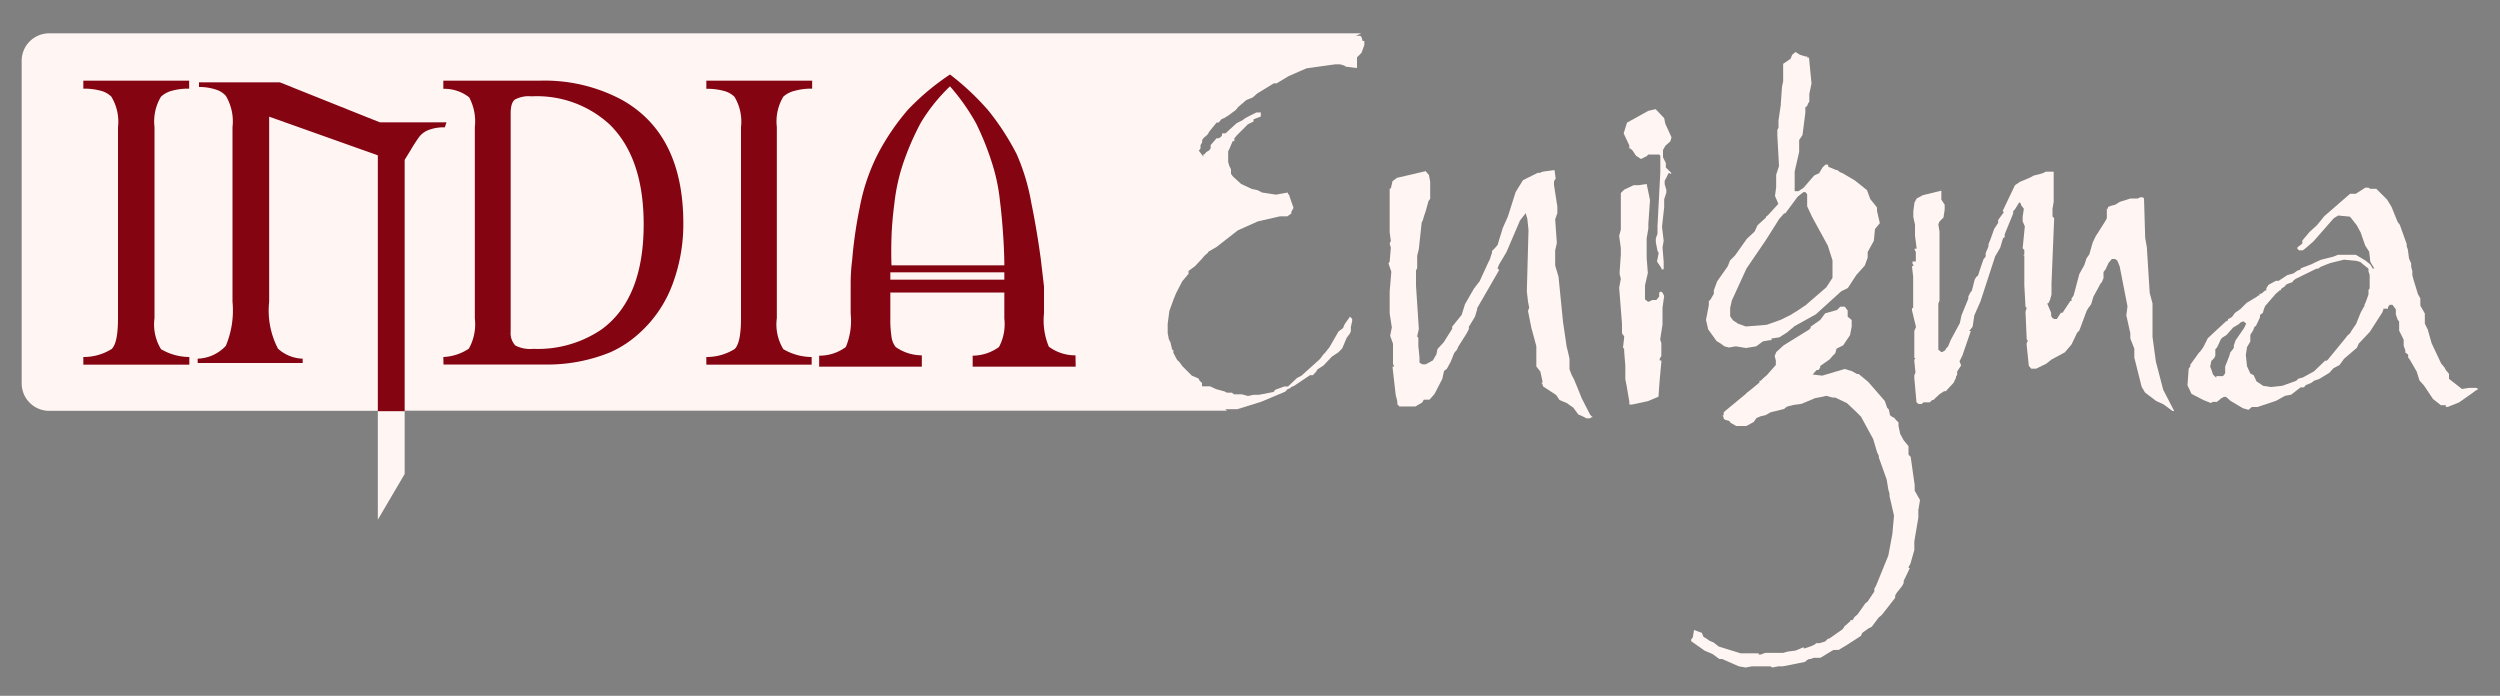
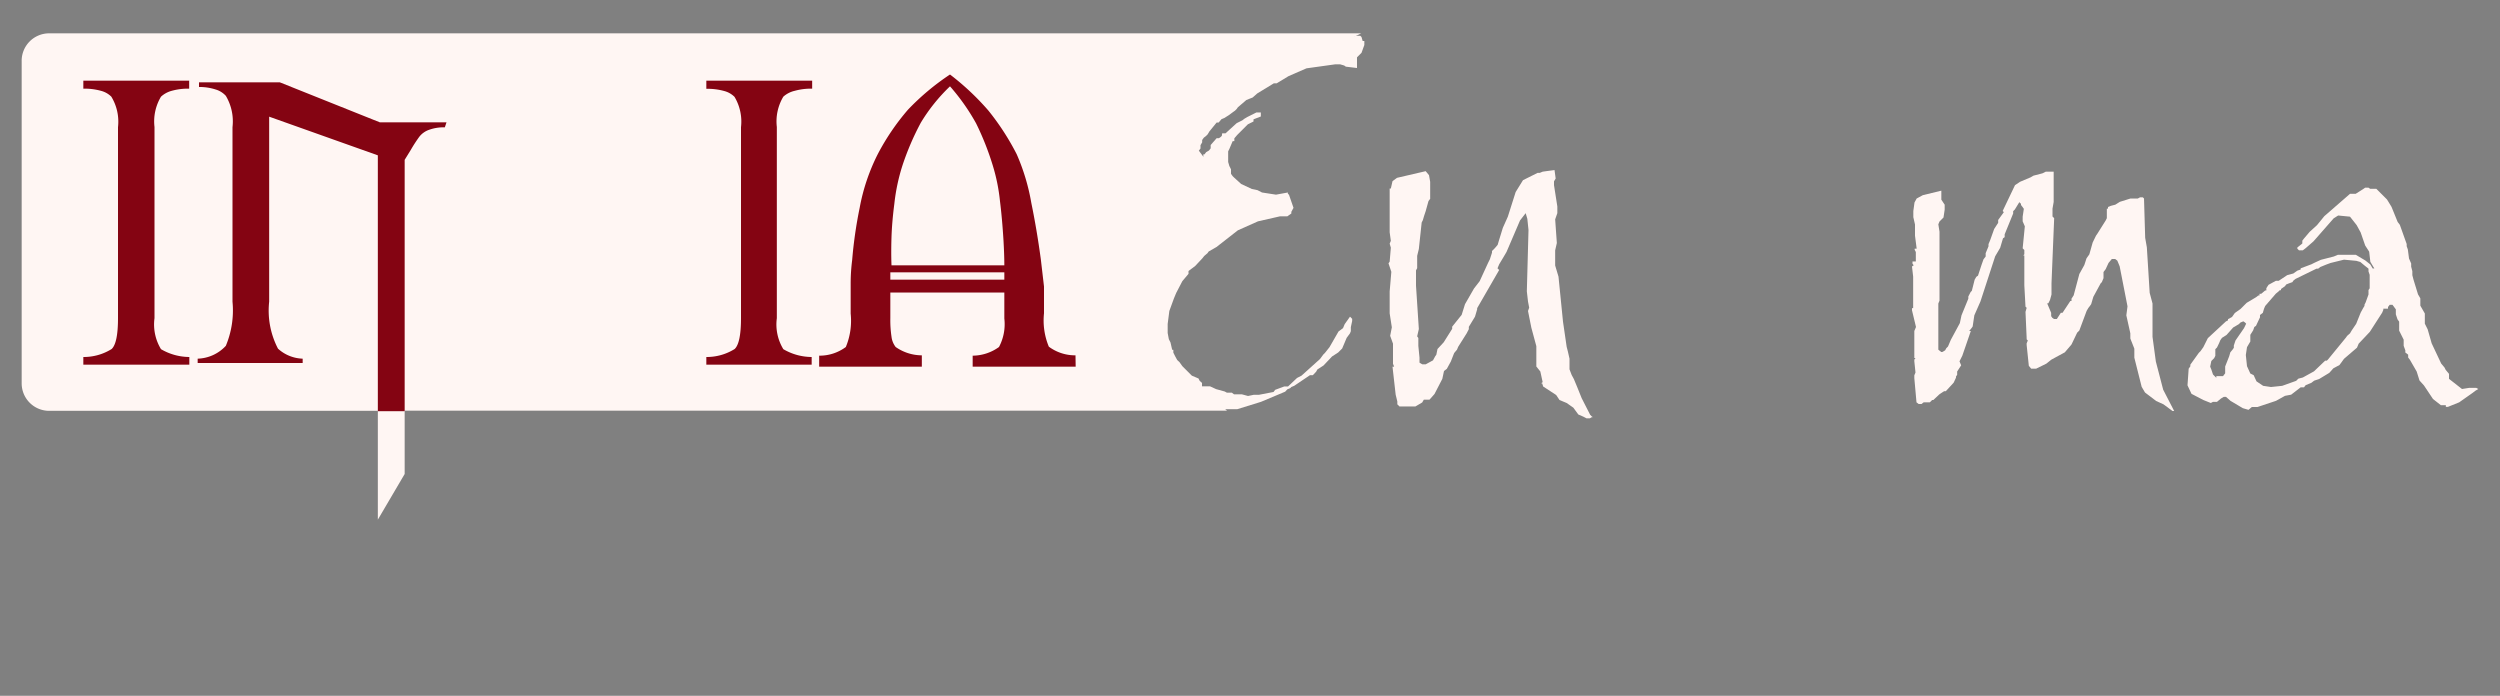
<svg xmlns="http://www.w3.org/2000/svg" id="Layer_1" data-name="Layer 1" viewBox="0 0 150 41.75">
  <rect x="0" y="0" width="150" height="41.75" fill="#808080" stroke="none" />
  <defs>
    <style>.cls-1{fill:#fff6f3;}.cls-2{fill:#840412;}</style>
  </defs>
  <title>logo</title>
  <path class="cls-1" d="M81.67,2H2.95A1.65,1.65,0,0,0,1.3,3.69V23a1.65,1.65,0,0,0,1.65,1.65H22.67v6.53l1.61-2.74v-3.8H73.62l-4.28-3.86.31-3.17,4.88-5.08L71.7,8.73l2.59-3Z" />
  <path class="cls-2" d="M5,21.42a3.16,3.16,0,0,0,1.7-.48q.38-.36.38-1.85V7.63A2.89,2.89,0,0,0,6.68,5.8a1.37,1.37,0,0,0-.62-.35A3.71,3.71,0,0,0,5,5.32V4.84h6.35v.48a3.62,3.62,0,0,0-1.05.13,1.54,1.54,0,0,0-.64.35,2.89,2.89,0,0,0-.39,1.82V19.09a2.85,2.85,0,0,0,.39,1.86,3.39,3.39,0,0,0,1.7.47v.46H5Z" />
  <path class="cls-2" d="M26.69,7.64a2.59,2.59,0,0,0-.95.15,1.28,1.28,0,0,0-.57.4,8.5,8.5,0,0,0-.52.8l-.37.6V24.67H22.67V9.32L16.15,7V18.1a4.94,4.94,0,0,0,.53,2.82,2.3,2.3,0,0,0,1.48.6v.26h-6.3v-.26a2.4,2.4,0,0,0,1.69-.77,5.51,5.51,0,0,0,.4-2.65V7.63a3,3,0,0,0-.4-1.88,1.34,1.34,0,0,0-.61-.38,3.14,3.14,0,0,0-1-.15V4.94h4.85l6,2.4h4Z" />
-   <path class="cls-2" d="M26.6,21.42a3,3,0,0,0,1.53-.5,3,3,0,0,0,.36-1.82V7.63a3.07,3.07,0,0,0-.34-1.79,2.4,2.4,0,0,0-1.55-.51V4.84h5.79A9.82,9.82,0,0,1,37.33,6Q41,8.07,41,13.41a10.33,10.33,0,0,1-.65,3.65,7.41,7.41,0,0,1-2,2.94,6.5,6.5,0,0,1-1.74,1.14,10,10,0,0,1-4,.73h-6Zm4.32-.69a1.93,1.93,0,0,0,1.07.2,6.78,6.78,0,0,0,4.14-1.19q2.49-1.85,2.49-6.28,0-4-2.05-6A6.44,6.44,0,0,0,31.9,5.78a1.78,1.78,0,0,0-1,.19q-.26.19-.26.83V19.89A1.09,1.09,0,0,0,30.92,20.73Z" />
  <path class="cls-2" d="M42.38,21.42a3.16,3.16,0,0,0,1.7-.48q.38-.36.38-1.85V7.63a2.89,2.89,0,0,0-.39-1.82,1.37,1.37,0,0,0-.62-.35,3.71,3.71,0,0,0-1.07-.13V4.84h6.35v.48a3.62,3.62,0,0,0-1.05.13A1.54,1.54,0,0,0,47,5.8a2.89,2.89,0,0,0-.39,1.82V19.09A2.85,2.85,0,0,0,47,20.95a3.39,3.39,0,0,0,1.7.47v.46H42.38Z" />
  <path class="cls-2" d="M64.54,22H58.36v-.66a2.72,2.72,0,0,0,1.58-.52,2.93,2.93,0,0,0,.32-1.71V17.55H53.42v1.54a6.71,6.71,0,0,0,.07,1.11,1.24,1.24,0,0,0,.25.62,2.75,2.75,0,0,0,1.57.5V22H49.15v-.66a2.64,2.64,0,0,0,1.6-.52,4.1,4.1,0,0,0,.29-2V17q0-.7.09-1.4a26.31,26.31,0,0,1,.45-3.13,11.88,11.88,0,0,1,1.09-3.23,14,14,0,0,1,1.81-2.66A14.6,14.6,0,0,1,57,4.47,15.46,15.46,0,0,1,59.3,6.63,15.09,15.09,0,0,1,61,9.25a12.52,12.52,0,0,1,.88,2.93q.33,1.6.57,3.38l.19,1.63v1.61a4.09,4.09,0,0,0,.29,2,2.64,2.64,0,0,0,1.6.52Zm-4.28-6.08q0-.6-.05-1.48-.08-1.32-.21-2.36a11.08,11.08,0,0,0-.43-2.14,16.85,16.85,0,0,0-1-2.53A12.58,12.58,0,0,0,57,5.18a10.56,10.56,0,0,0-1.75,2.18,16.13,16.13,0,0,0-1.1,2.56,11.61,11.61,0,0,0-.49,2.31q-.14,1.08-.17,2t0,1.69Zm0,.86v-.44H53.42v.44Z" />
  <path class="cls-1" d="M81.05,19.63l0,.24L81,20l-.2.27-.27.64-.24.24-.37.24-.51.54-.37.24-.07.13-.13.14-.07.07-.17,0-.95.64-.17.07-.07.07-.17.07-.13.14-1.45.61-1.42.44H72.38l-1.59-.4-.84-.4-.67-.54-.13-.13L69,23l-.1-.24-.1-.1-.07-.17-.27-.37,0-.34-.13-.1v0l-.1-.3-.1-.74.13-1.32.27-.71v-.2l.3-.64.71-1.11.57-.74.3-.17.3-.54.47-.37.1,0,.81-.81,1.48-1,.17-.1.24-.14v0l-.2-.07-.88-.27-.54-.4-.2-.2-.1-.17-.14-.13-.07-.14-.17-.64L72,9.64l.2-.24,0-.14.07,0,.1-.13.17-.1.1-.13h0l0-.2L73,8.29l.14,0,.1-.07.07-.07L73.33,8h.2l.67-.61.34-.17.13-.1.17-.1.54-.27h.27l0,.24-.44.17,0,.13-.34.17-.64.64-.17.2,0,.07v.1h-.1l-.2.47-.07.14,0,.17v.3l0,.17.07.24.1.2,0,.17,0,.1.1.14.07.07.44.4.64.3.34.07.27.14.84.13.71-.13,0,.07.07.07.27.78-.13.24,0,.1-.24.17-.44,0-1.32.3-1.21.54-1.28,1-.47.27-.07.1-.2.17-.1.13-.44.47-.4.3v.17l-.37.44-.37.71-.07.17-.07.17-.27.74-.1.78,0,.54.07.37.1.2.1.44h.07l0,.17.1.2.13.24.14.13.17.24.57.57.4.17.07.14.14.13,0,.2.2,0,.14,0h.07l0,0h.07l.37.17.51.14.13.07h.3l.13.1.47,0,.37.1.34-.07.24,0,.07,0,.88-.17.1-.13.54-.2h.23l.54-.51.27-.14,1.11-1,.2-.27.1-.1.27-.34.54-.94.27-.2.1-.24L81,19l.13.13,0,.13Zm.37-16.19v.64L80.75,4l-.1-.07,0,0-.24-.07-.17,0-.13,0-1.72.24-1.08.47L76.6,5l-.17,0-1,.61-.27.24L74.78,6l-.51.44-.07.1-.1.1-.1.07-.27.2-.27.17-.17.07-.17.2H73l-.44.54-.1.17-.1.1-.13.1-.1.14,0,.07,0,.07-.1.17,0,.2-.13.17-.17.07h-.1l0-.17V8.73l.4-.71.2-.24,0-.17L72.65,7l.14-.1.07-.1L73,6.57l.1,0v0L73.67,6l.17-.07L74,5.8l.54-.37.07,0,.24-.27.07-.07L75,5,76.67,4l.61-.27.34-.17.17-.13.1,0,.91-.47,1.11-.37.2-.13.2-.07.13-.07.3-.1.68-.07.2,0,.07.07.07.24h.1l0,.24-.17.47Z" />
  <path class="cls-1" d="M95.49,25l.07,0-.17.1-.2,0L95,25l-.3-.13-.3-.41L94,24.18,93.57,24l-.2-.3-.78-.51L92.53,23l-.07,0,.1-.07-.14-.64-.24-.3,0-.54v-.24l0-.2,0-.24-.3-1.11-.2-1,.07-.2-.07-.37-.07-.61.1-3.68-.07-.67-.1-.34-.34.44-.81,1.89-.1.17-.1.17-.24.4-.1.24.1.1-1.32,2.29,0,.07-.13.44-.37.61,0,0v.14L88,20l-.51.81h0l-.07.17-.17.2-.2.51,0,0-.24.44-.17.13-.1.47-.47.91-.3.34-.34,0-.1.17-.41.24-.51,0-.1,0-.07,0h-.1l-.17,0-.13-.13v-.17l-.1-.41L83.55,22h.1l-.07-.17,0-.3v-.91l-.17-.47.1-.51-.13-.84v-.61l0-.13v-.37l0-.2.1-1.18-.17-.51.07-.1.07-.84-.07-.24.07-.17-.07-.51,0-2.63.07,0,.1-.44.27-.2,1.72-.4.2.24.07.4,0,.61,0,.34,0,.07-.1.13-.17.61-.1.3-.07.24-.07.14-.17,1.59-.1.41,0,.74-.07.13,0,.14v.07l0,.71.17,2.6-.1.44.07.1v.4l0,.07.07.71v.2l0,.1.17.1h.2l.44-.24.13-.24.07-.1.07-.34.37-.4.51-.81v-.13l0,0,.57-.71.2-.64.54-.94.34-.44.51-1.11v0l.1-.2.13-.4,0-.1.17-.17.17-.2.07-.24.24-.78.3-.67.47-1.48.44-.71.88-.44h.13l.17-.07.71-.1.07.51-.1.17,0,.1,0,.13.2,1.28,0,.1,0,.3-.13.37.1,1.42-.1.44v.27l0,.1,0,.54.2.67.27,2.7L94,20.81l.07.27.1.44v.64l.13.34.13.24.1.24.1.24.27.67.51,1,.17.17Z" />
-   <path class="cls-1" d="M99.58,22.8l-.07,1-.64.27-.94.2h-.1l-.07,0,0-.17-.17-1-.07-.34v-.27l0-.44,0-.1h0l-.07-.88V21l0-.07-.07-.07.07-.61,0-.07L97.32,20l0-.57-.17-2.16.1-.54-.07-.27v-.1l0-.07.07-1,0-.2v-.2l-.1-.74.1-.37,0-1.86,0-.14,0-.2.2-.2.57-.27.07,0h.07l.17,0,.47-.07L99,12l-.1,1.45,0,.27-.1.57,0,.71v.3l0,.17.07.91-.17.74v.84l.17.14h.07l.2-.1h.24l.17-.2,0-.24.1-.07.1.07.1.2-.1.71,0,1-.14.91.07.2,0,.78-.1.17,0,.1h.1l0,.1Zm.61-12.35,0-.07h-.07l-.24.47h0l0,.1v.1l.1.34,0,.17-.13.4v.17l0,.3-.13,1.18.1.84-.07.4.07.84v.47h-.13v-.07l-.27-.4.1-.51-.07-.13v0l-.1-.51V14.3l.1-.27,0-.47.17-3.24,0-.67,0-.17,0-.14-.07-.07-.13,0H99l-.1,0-.1.1-.34.17-.3-.2-.2-.3-.13-.13-.07,0V8.73L97.42,8l.2-.64,1.28-.71.44-.1.51.54.07.34.37.81-.07.24-.3.27L99.78,9v.44l.17.34,0,.27.34.34Z" />
-   <path class="cls-1" d="M115.2,30l-.1.61v.24l0,.14,0,.07-.24,1.42V33l-.24.84-.1.17v.07h.07l-.27.57-.1.2,0,.13-.07.14-.07.1-.27.34-.1.17,0,.14-.78,1-.07.07-.13.1-.3.4-.13.17-.2.1-.37.27-.07.17-.88.57-.34.2-.1.07L110,39l-.78.47-.41,0-.17.07-.1,0-.13.07-.1.1-1.35.27h-.07l-.2,0-.34.07-.13-.07-.2,0-.2,0-.34,0-.17,0-.2,0-.37.07-.41-.07-1-.44-.17,0-.41-.3-.47-.2-.81-.57v-.1l.1-.13.07-.44.47.17.1.24.17.1.2.14.24.1.3.24,1.32.41h1.08l0,.07.13,0,.27-.1h.51l.37,0h.2l.24-.07.51-.07.47-.2v.07l0,0,.07,0,.41-.14.2-.1.07-.07.2,0,.34-.1.17-.17h.07l.81-.57.13-.2.1-.07.13-.13.1-.07v-.07l.13,0,.13-.2.17-.14.47-.67.13-.1.07-.1.34-.51,0-.1,0-.07.1-.17.74-1.82.24-1.28.1-1.11-.27-1.18,0-.14-.07-.24-.1-.61-.47-1.32v-.1l-.1-.2-.24-.81L111.66,25l-.1-.1-.2-.2-.54-.51-.71-.34h-.17l-.37-.1-.3.07-.37.07-.81.34-.51.07-.37.1-.17.14-.81.2-.3.17-.3.07-.24.1-.17.24-.44.24-.61,0-.34-.2-.07-.1-.24-.07-.1-.07,0-.07-.07-.13h.07v-.1l0-.07.1-.1,1.21-1,.1-.1.17-.13.57-.47,0-.1h.07l.17-.17.2-.17,0,0,.54-.61,0-.1,0-.07,0-.1-.07-.27.1-.24.44-.4,1.52-.94.1-.1V19.6l.57-.4.3-.4.71-.2.2-.2.07,0,.13,0h.07l.07.1.1.13,0,.37.24.2,0,.4-.1.51-.41.61-.4.2-.07.27-.17.17-.17.2-.57.4,0,.1-.1.14,0,0H109l-.24.27.57.07,1.35-.4.44.13.3.17.1,0,0,0,.57.47,1,1.15.14.41.1.1.07.34.13.1.14.07.07.1.17.17,0,.07,0,.14.1.47.2.37.3.37,0,.44,0,.07.13.13.24,1.69,0,.27,0,.07Zm-2.7-16.26-.07.71-.37.67,0,.34-.17.47-.51.57-.51.78-.4.2-1.52,1.38-1.28.71-.44.37-.47.3-.47.07,0,.1-.1,0-.41.07-.41.3-.61.1-.61-.1-.41.07-.27-.07-.34-.24-.13-.07h0l-.51-.71-.13-.57.17-.88,0-.14,0-.1.1-.1.2-.34,0-.14,0-.07.2-.54.64-.91.13-.34.3-.3.71-1,.47-.44.17-.37.51-.47V13l.13-.1.61-.67-.2-.47.07-.54v-.17l0-.1,0-.47.17-.51-.1-1.86,0-.07,0-.24.07-.14,0-.44.14-.94,0-.07,0,0,.07-1,.07-.34,0-.54V4l0-.17.44-.3.1-.24.2-.17.27.17.34.1.1,0v.07l.1,0L108.69,5l-.13.64V6.1l-.07.1-.07.17-.1.07,0,.34-.17,1.32-.2.3,0,.71-.27,1.18h0l0,.17,0,.1,0,.91.13,0h.1l.3-.2.64-.74.3-.14.2-.34.1-.1.07-.07h.17V10l.47.2h.07l.17.13.17.07.74.44.71.57.2.54.3.37.1.13,0,.1,0,.1.17.74Zm-2.83,1-.94-1.72-.3-.64V12h0v-.34l-.1-.13h-.13l-.34.27-.74,1-.07,0-.3.34L106,14.33l0,0-.13.2-.14.2-.94,1.38-.88,1.92-.1.44,0,.51.17.24.3.2.47.17,1.25-.1.84-.3.61-.3.2-.13.17-.1.51-.34,1.25-1.08.37-.57v-.14l0-.2,0-.71Z" />
  <path class="cls-1" d="M130.45,24.66h-.1l-.54-.4-.44-.2-.67-.51-.2-.34-.44-1.75,0-.54-.24-.61,0-.17V20l0,0-.24-1.08.07-.54-.47-2.4-.14-.34-.13-.1-.1,0-.1,0-.2.24-.17.37,0,0-.13.17,0,.2,0,.17-.1.24-.07.07-.44.81-.13.44-.07.1-.1.13-.1.17-.44,1.18h0l-.13.13-.34.71-.4.47-.81.44-.3.24-.61.3-.3,0-.14-.17-.13-1.25v-.1l.07-.17h0l-.07-.07,0,0,0-.07V20.3l0,0-.07-1.59.07-.24-.07-.07-.07-1.28V17l0-.27,0-.4,0-1-.07,0,.07-.07,0-.1V15l-.1-.1.13-1.32-.13-.3V13l.07-.47-.07-.1-.1-.13v-.07l-.1-.1-.27.44-.1.1,0,.14-.51,1.25,0,.17-.1.07-.17.57-.3.51-.88,2.7-.37.84-.1.67-.07.1-.14.17.1,0-.51,1.48-.17.34.1.24-.24.37,0,.2-.07.1,0,.07-.14.3-.47.51-.1,0-.2.13-.1.07L116,24h-.07l-.14.14-.37,0-.13.1-.07,0-.1,0-.13-.1-.13-1.45,0-.07,0-.1.07-.17-.07-.67v-.1l.07-.1,0,0-.07,0,0-.17h0l0,0,0-1.45.1-.24-.24-1,0-.13.07,0,0-.78,0-.3,0-.24,0-.57-.07-.61.1-.07-.07-.1,0-.13.2,0,0-.57-.07-.13,0-.07H115l-.1-.78,0-.67-.1-.44,0-.14,0-.1,0-.13.07-.51.13-.24.37-.2,1.11-.27,0,.54.2.3v.1l0,.2-.07.47-.24.24-.07.17.07.44,0,.14v4l-.07.17,0,0,0,2.6,0,.17.17.14.07,0,.17-.1.07-.13.1-.1.17-.4.54-1,.1-.47.41-1,0-.13.14-.27.07-.07.17-.67.1-.17.1-.07.2-.61.13-.37.13-.17,0-.2.1-.24.07-.17h0v-.13l.1-.24.24-.67.24-.37v-.07l0-.1.34-.47-.07-.07.74-1.55.3-.2.64-.27.17-.1,0,0,.54-.14.2-.1.47,0,0,1.82-.07.4,0,.3,0,.17.1.1L123.09,17l0,.67L123,18l-.1.2h-.07l.24.57,0,.2.07.1.1.07h.07l.1,0,.24-.37h.1l.47-.71.07,0,0-.14.13-.2.34-1.28.3-.54.13-.4.17-.24.2-.71.2-.41.07-.1.51-.81,0,0,.07-.14,0-.57.07,0,0-.1.17-.07.27-.07.27-.17.64-.2.44,0,.13-.07h.07l.1,0,.07.07.07,2.36.1.57.17,2.73.17.64v2l.2,1.48.44,1.69Z" />
  <path class="cls-1" d="M148.7,23.34l-.17.1-.17.13-.81.57-.67.27-.13,0,0-.1h-.3l-.47-.37-.54-.81-.27-.3-.17-.54-.41-.71-.1-.13,0-.17-.17-.13,0-.13-.1-.27,0-.37-.27-.54,0-.54-.1-.14-.1-.3,0-.3-.2-.27h-.17l-.1.13v.1H143v.07l-.07.17-.74,1.15-.67.71-.1.24-.78.67-.27.37-.37.2-.24.27-.61.37-.3.1-.17.13-.34.14-.1.13-.2,0-.57.44-.37.07-.54.3-1.11.37-.34,0-.2.17-.34-.1-.74-.44-.27-.24h-.13l-.17.1-.24.2-.24,0-.13.07L132.2,24l-.71-.37-.24-.51.07-1,.1-.14v-.1l.51-.71.1-.1.17-.24.27-.54,1.08-1,.13-.07,0-.07.24-.13.17-.24.34-.24.37-.37.57-.34.13-.1.07,0,0-.1.1,0,.24-.2.07,0,0-.14.13-.2.44-.24h.17l.51-.34.37-.1.24-.17.2-.07v-.07l.64-.24,0,0,.2-.1.37-.17.78-.2.24-.1,1.08,0,.57.34.3.24.14.24h.1l-.24-.4-.07-.61-.24-.37-.27-.78-.24-.44L141,13l-.71-.07-.27.17-1.21,1.38-.47.41-.17.13-.13,0-.1,0-.1-.1v-.07l.3-.24v-.07l0-.1.1-.13.34-.4.44-.4.44-.54L141,11.63l.34,0,.47-.3.1-.07h.1l.1,0,.1.07.37,0,.64.64.27.44.37.91.13.17.41,1.15v.13l.07.2.07.54.13.3V16l.07.27,0,.24.07.27.27.88.14.24,0,.44.27.47,0,.61.17.34.24.84.57,1.21.2.24.07.14.2.24,0,.3.78.61.44-.07.07,0,.07,0h.27ZM133.59,20.1l-.27.17-.1.14-.07.17-.13.27-.1.1v.3l0,.1-.07.14-.17.17-.07.34.07.17.1.3.2.2,0-.1h.27l.13,0,.13-.17,0-.17v-.14l0-.1.24-.61.07-.24.14-.17v0l.07-.1,0-.14.1-.3.51-.74.13-.27-.07-.07-.1-.07-.17.07-.1.1v0l-.34.2Zm8.27-4.18-.24-.2-.24-.07-.74-.07-.81.2-.27.1-.34.14-.13.1-.1,0-1.25.61-.13.1-.07.1-.2.07-.17.07-.07.1-.24.17,0,.07-.07,0-.07.07-.17.14-.64.74-.07.17-.07.24-.17.13,0,.14-.24.51-.1.07-.07.2-.17.27,0,.4-.2.34-.07.47.07.67.2.44.2.1.17.37.4.27.47.07.67-.07.84-.3.13-.13.27-.07.67-.37.67-.64.1,0,.07-.07,1.08-1.32.07-.1L141,20l.1-.17.27-.4.27-.67.13-.24.1-.17v-.07l.07-.14.17-.47v-.17l0-.1.07-.1v-.81l-.07-.2v-.17Z" />
</svg>